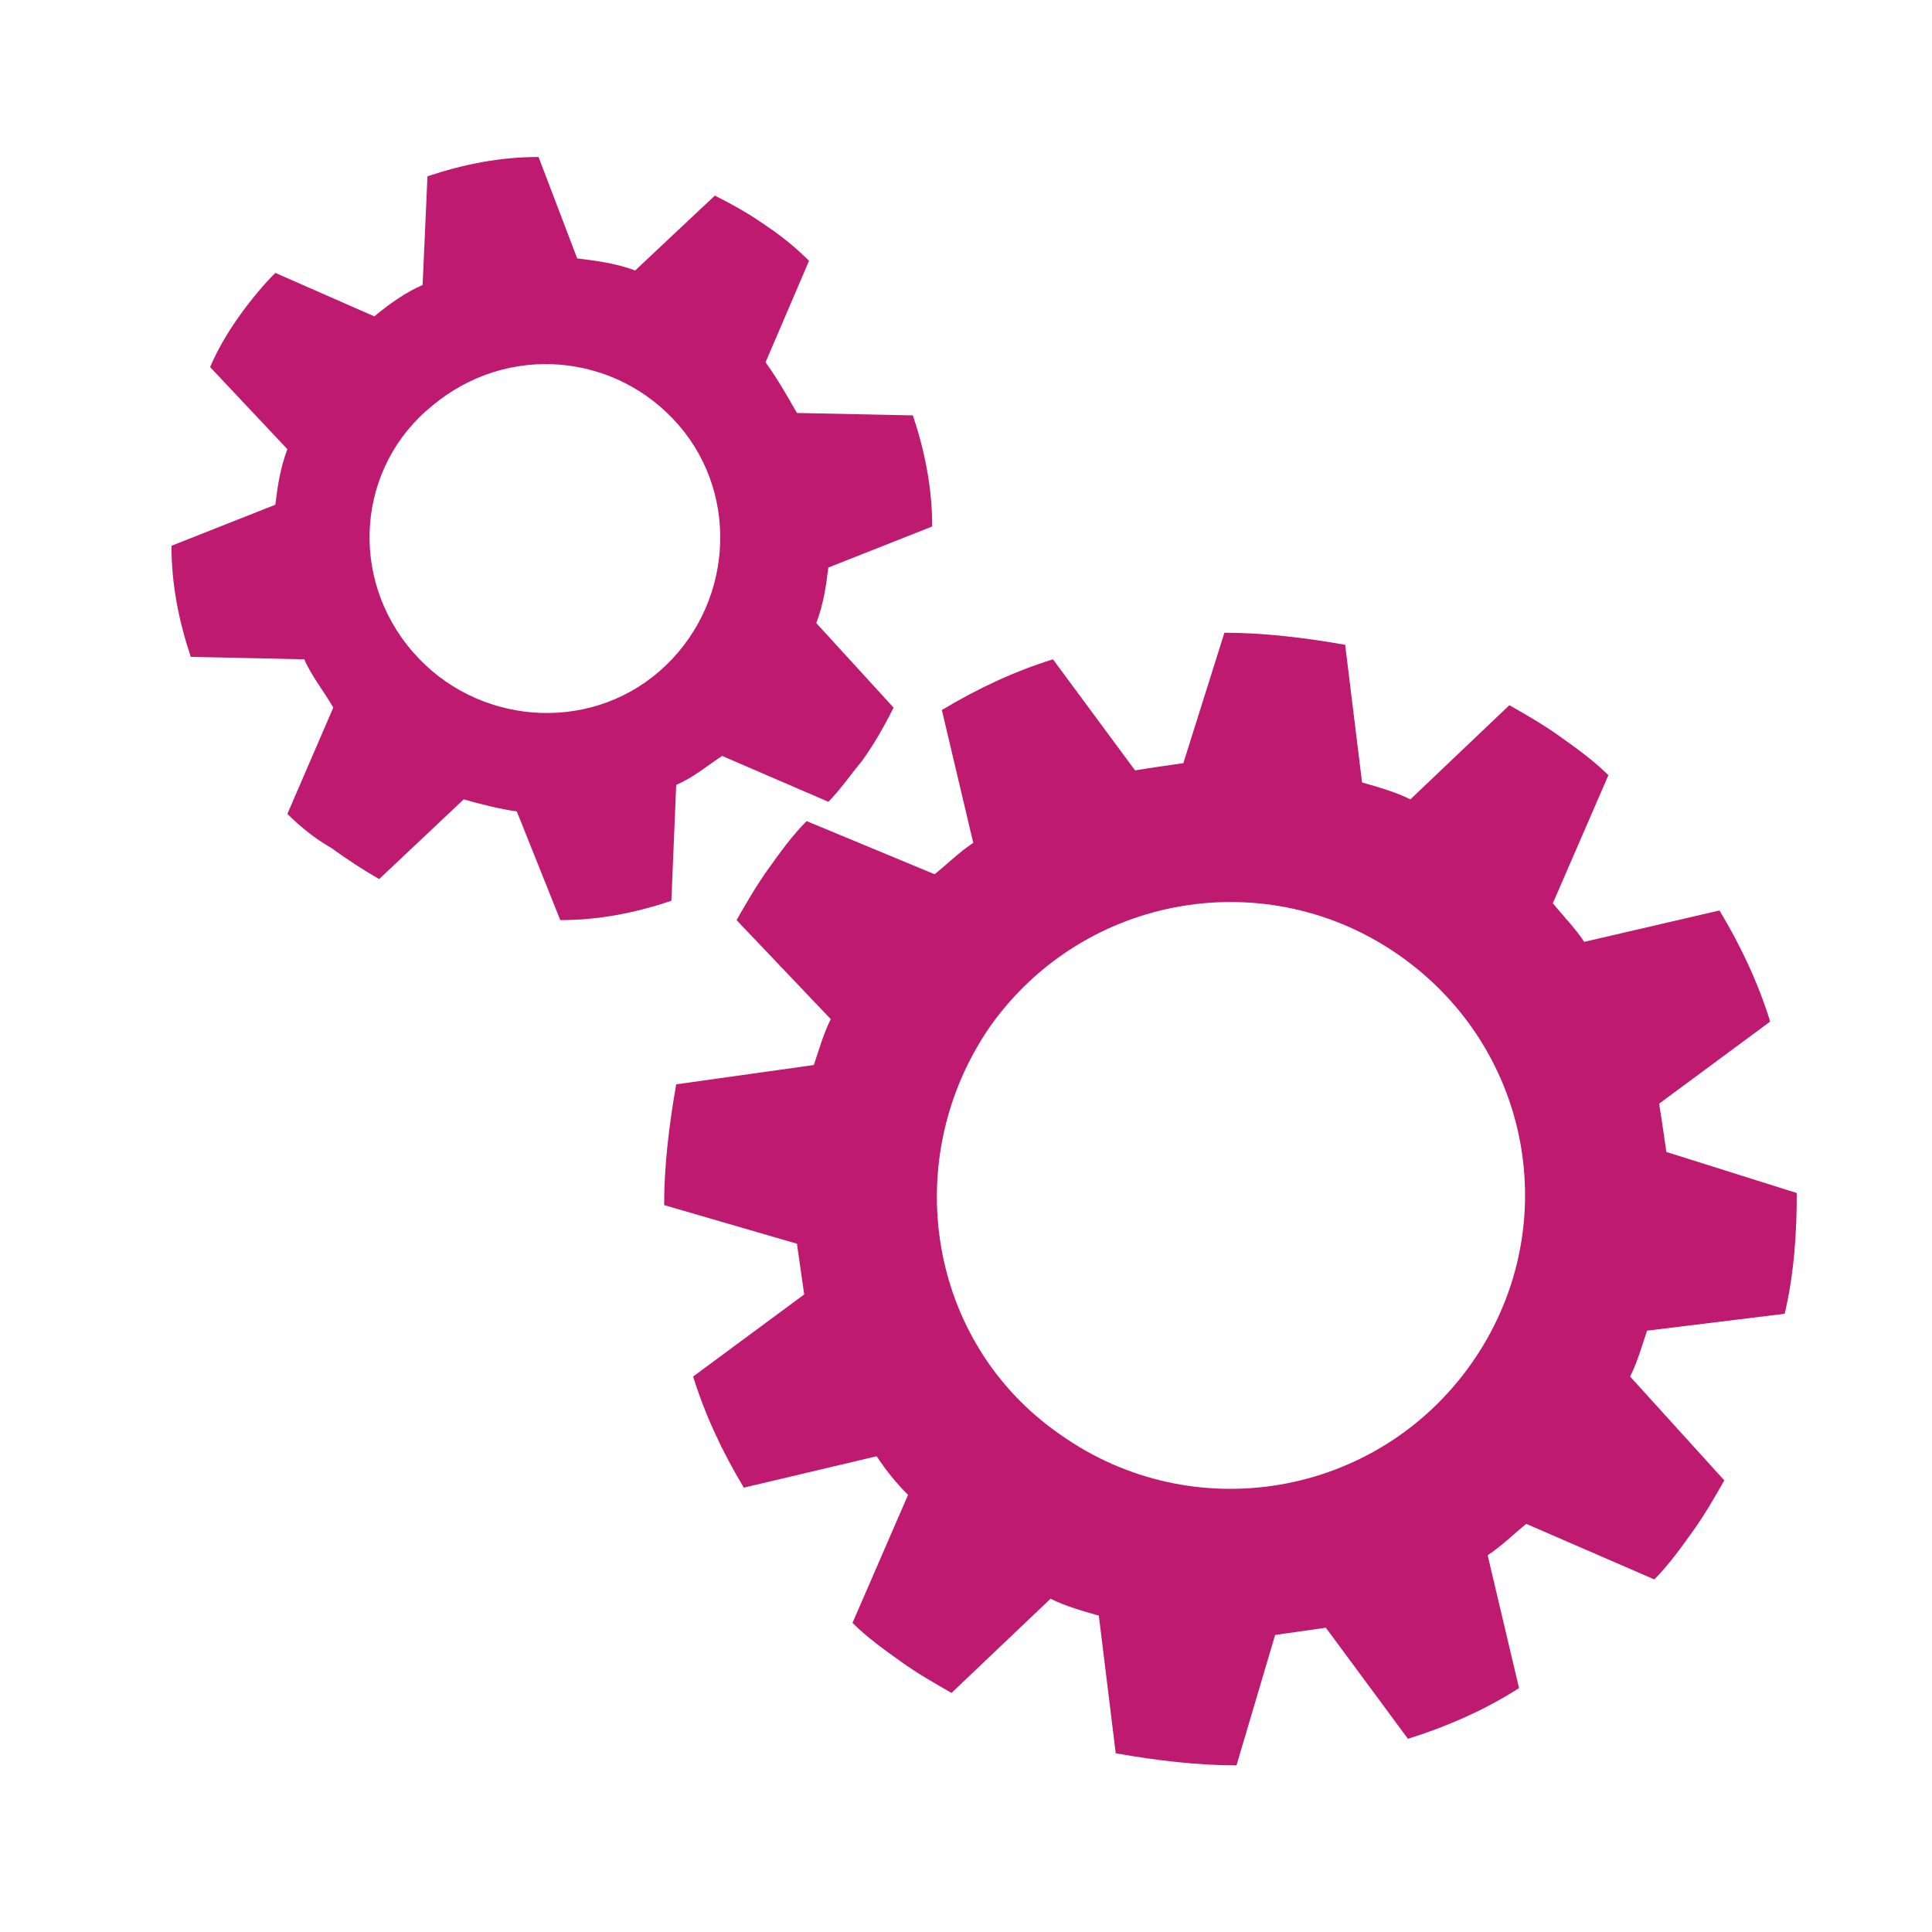
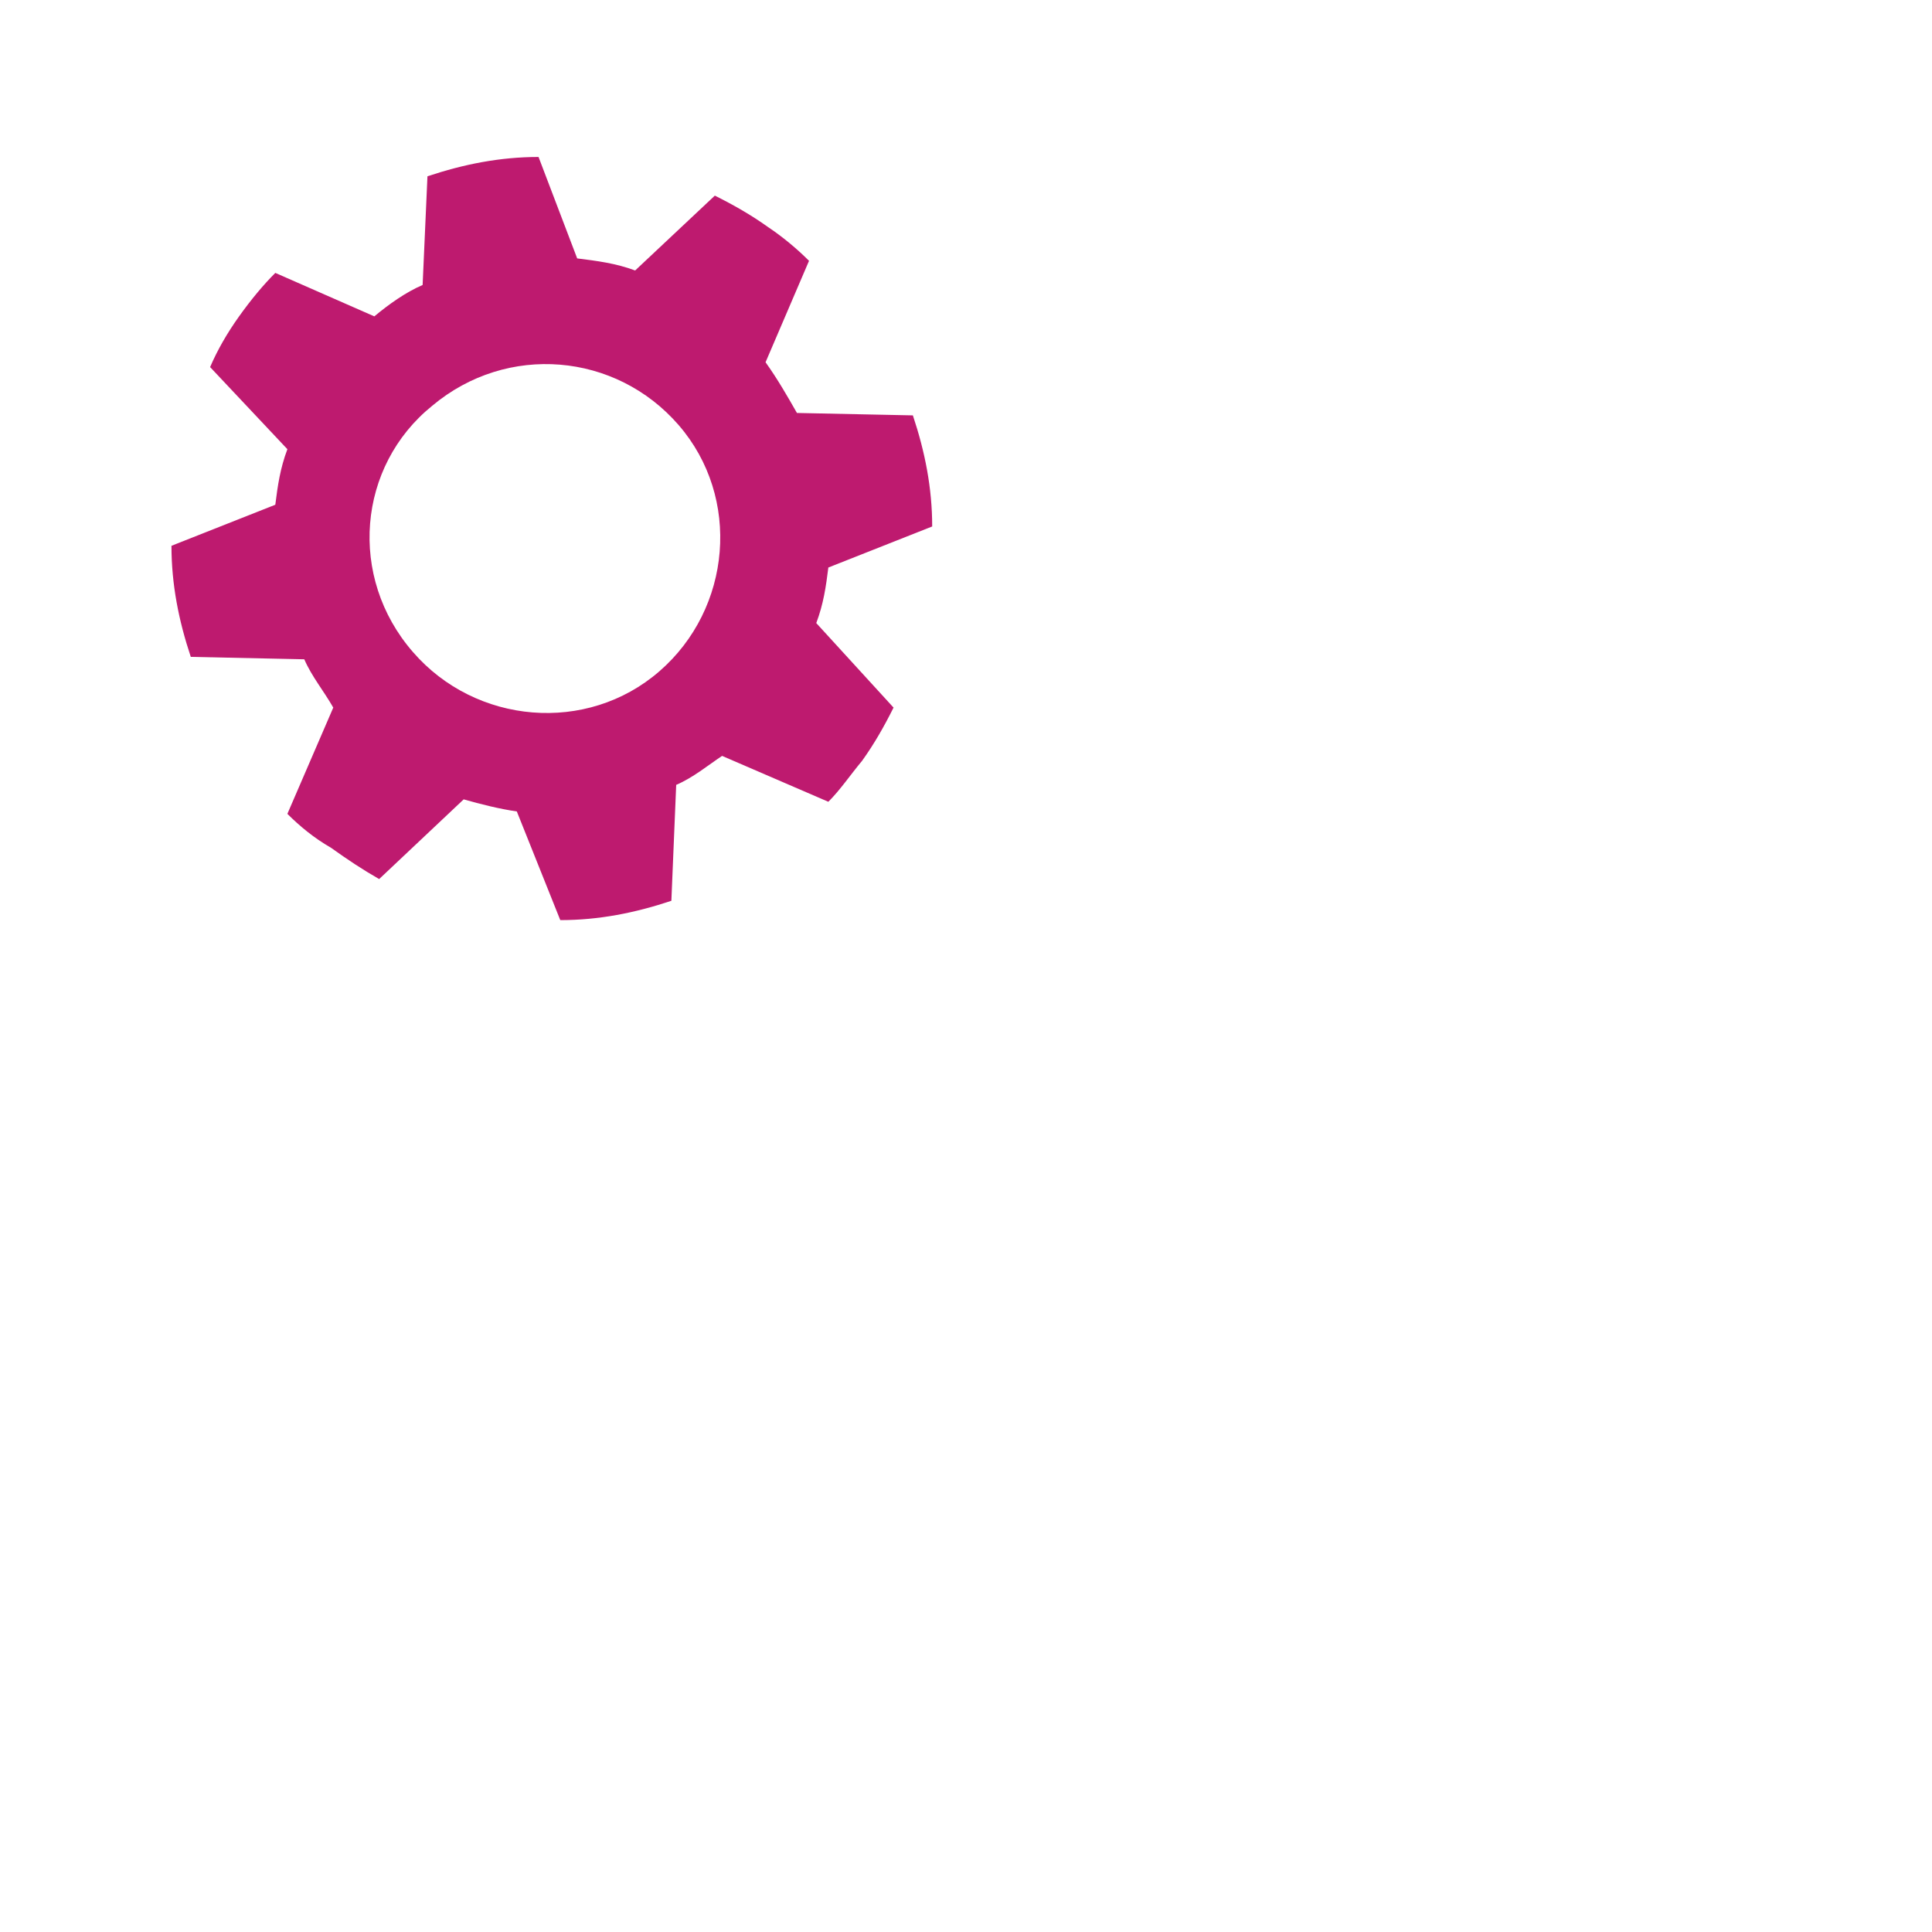
<svg xmlns="http://www.w3.org/2000/svg" version="1.1" id="Calque_1" x="0px" y="0px" viewBox="0 0 80 80" enable-background="new 0 0 80 80" xml:space="preserve">
  <g>
-     <path fill="#BE1A6F" d="M33.4,34c-0.6,0.6-1.1,1.3-1.6,2c-0.5,0.7-0.9,1.4-1.3,2.1l3.9,4.1c-0.3,0.6-0.5,1.3-0.7,1.9L28,44.9   c-0.3,1.7-0.5,3.4-0.5,5l5.5,1.6c0.1,0.7,0.2,1.4,0.3,2.1L28.7,57c0.5,1.6,1.2,3.1,2.1,4.6l5.5-1.3c0.4,0.6,0.8,1.1,1.3,1.6   l-2.3,5.3c0.6,0.6,1.3,1.1,2,1.6c0.7,0.5,1.4,0.9,2.1,1.3l4.1-3.9c0.6,0.3,1.3,0.5,2,0.7l0.7,5.7c1.7,0.3,3.4,0.5,5,0.5l1.6-5.4   c0.7-0.1,1.4-0.2,2.1-0.3l3.4,4.6c1.6-0.5,3.2-1.2,4.6-2.1l-1.3-5.5c0.6-0.4,1.1-0.9,1.6-1.3l5.3,2.3c0.6-0.6,1.1-1.3,1.6-2   c0.5-0.7,0.9-1.4,1.3-2.1L67.5,57c0.3-0.6,0.5-1.3,0.7-1.9l5.7-0.7c0.4-1.7,0.5-3.4,0.5-5L69,47.7c-0.1-0.7-0.2-1.4-0.3-2l4.6-3.4   c-0.5-1.6-1.2-3.1-2.1-4.6L65.6,39c-0.4-0.6-0.9-1.1-1.3-1.6l2.3-5.3c-0.6-0.6-1.3-1.1-2-1.6c-0.7-0.5-1.4-0.9-2.1-1.3l-4.1,3.9   c-0.6-0.3-1.3-0.5-2-0.7l-0.7-5.7c-1.7-0.3-3.4-0.5-5-0.5L49,31.6c-0.7,0.1-1.4,0.2-2,0.3l-3.4-4.6c-1.6,0.5-3.1,1.2-4.6,2.1   l1.3,5.5c-0.6,0.4-1.1,0.9-1.6,1.3L33.4,34z M58,39.6c5.5,3.9,6.8,11.4,2.9,16.9C57,62,49.4,63.3,43.9,59.4   C38.4,55.6,37.2,48,41,42.5C44.9,37,52.5,35.7,58,39.6z" />
    <path fill="#BE1A6F" d="M11.4,11.3c-0.5,0.5-1,1.1-1.5,1.8c-0.5,0.7-0.9,1.4-1.2,2.1l3.2,3.4c-0.3,0.8-0.4,1.5-0.5,2.3l-4.3,1.7   c0,1.6,0.3,3.1,0.8,4.6l4.7,0.1c0.3,0.7,0.8,1.3,1.2,2l-1.9,4.4c0.5,0.5,1.1,1,1.8,1.4c0.7,0.5,1.3,0.9,2,1.3l3.5-3.3   c0.7,0.2,1.5,0.4,2.2,0.5l1.8,4.5c1.6,0,3.1-0.3,4.6-0.8l0.2-4.8c0.7-0.3,1.3-0.8,1.9-1.2l4.4,1.9c0.5-0.5,0.9-1.1,1.4-1.7   c0.5-0.7,0.9-1.4,1.3-2.2l-3.2-3.5c0.3-0.8,0.4-1.5,0.5-2.3l4.3-1.7c0-1.6-0.3-3.1-0.8-4.6L33,17.1c-0.4-0.7-0.8-1.4-1.3-2.1   l1.8-4.2c-0.5-0.5-1.1-1-1.7-1.4c-0.7-0.5-1.4-0.9-2.2-1.3l-3.3,3.1c-0.8-0.3-1.6-0.4-2.4-0.5l-1.6-4.2c-1.6,0-3.1,0.3-4.6,0.8   l-0.2,4.5c-0.7,0.3-1.4,0.8-2,1.3L11.4,11.3z M17.9,16.8c3.1-2.6,7.6-2.2,10.2,0.8c2.6,3,2.2,7.6-0.8,10.2c-3,2.6-7.6,2.2-10.2-0.8   C14.4,23.9,14.8,19.3,17.9,16.8z" />
  </g>
</svg>